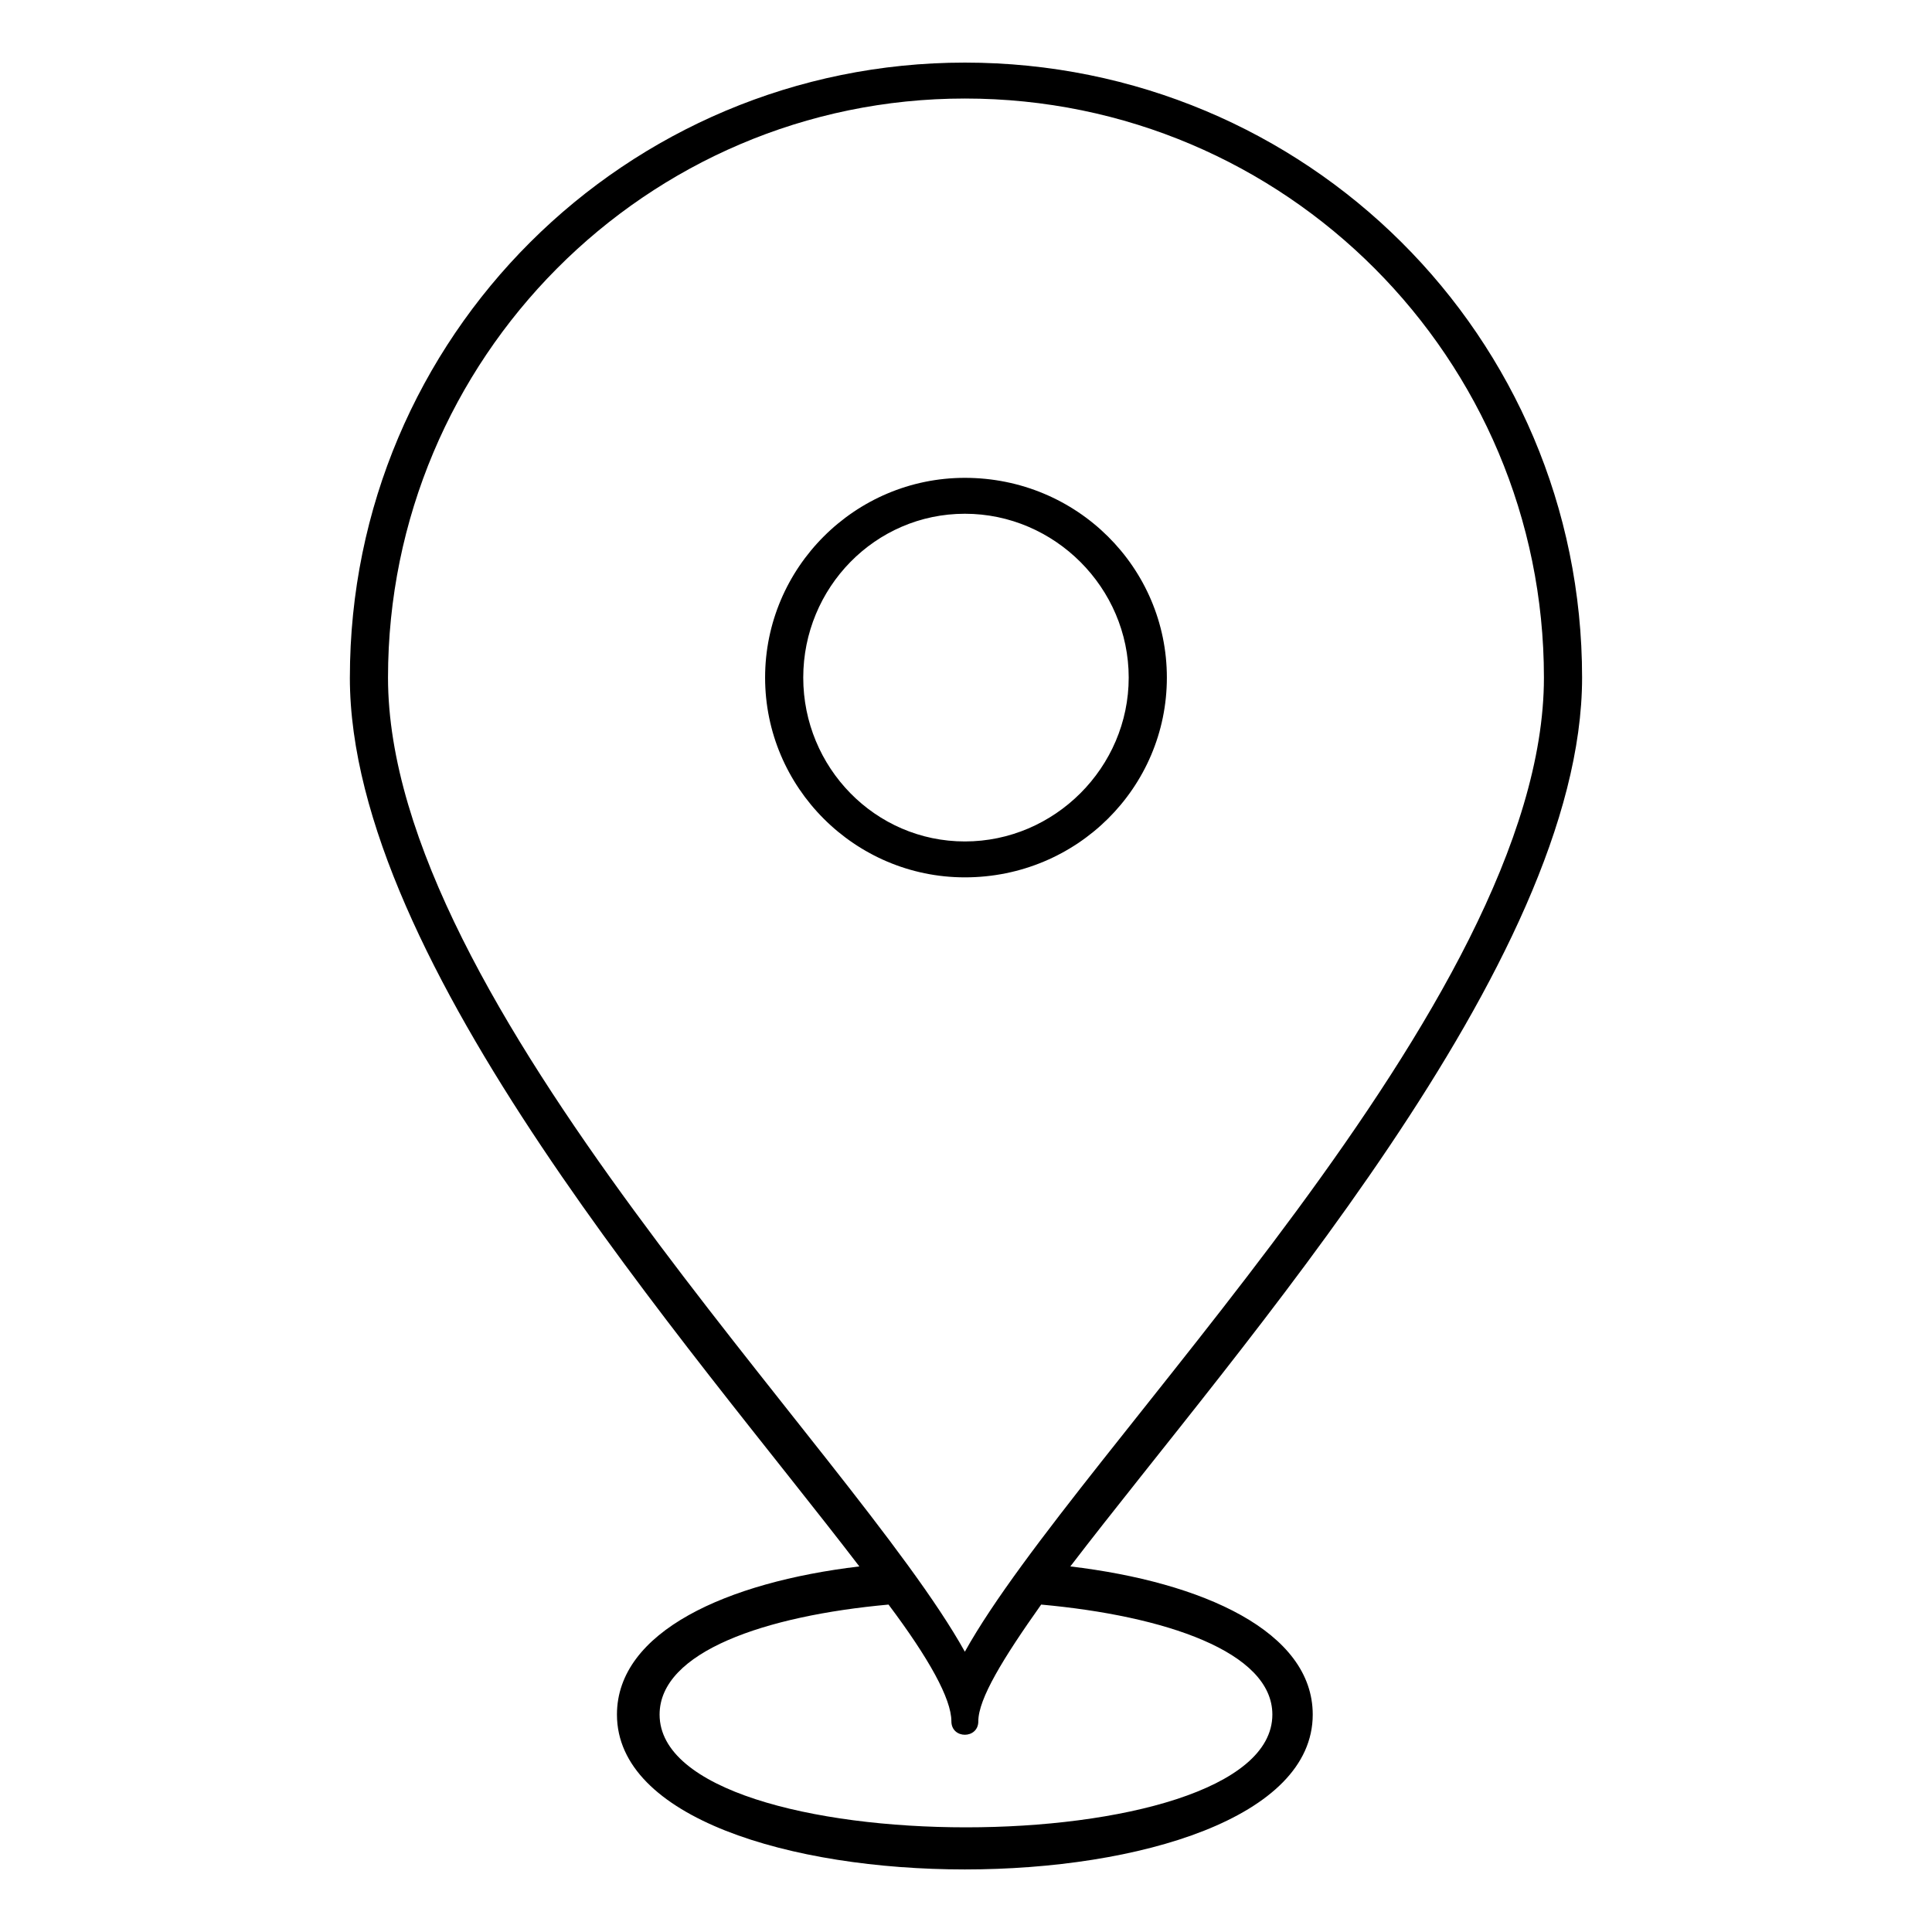
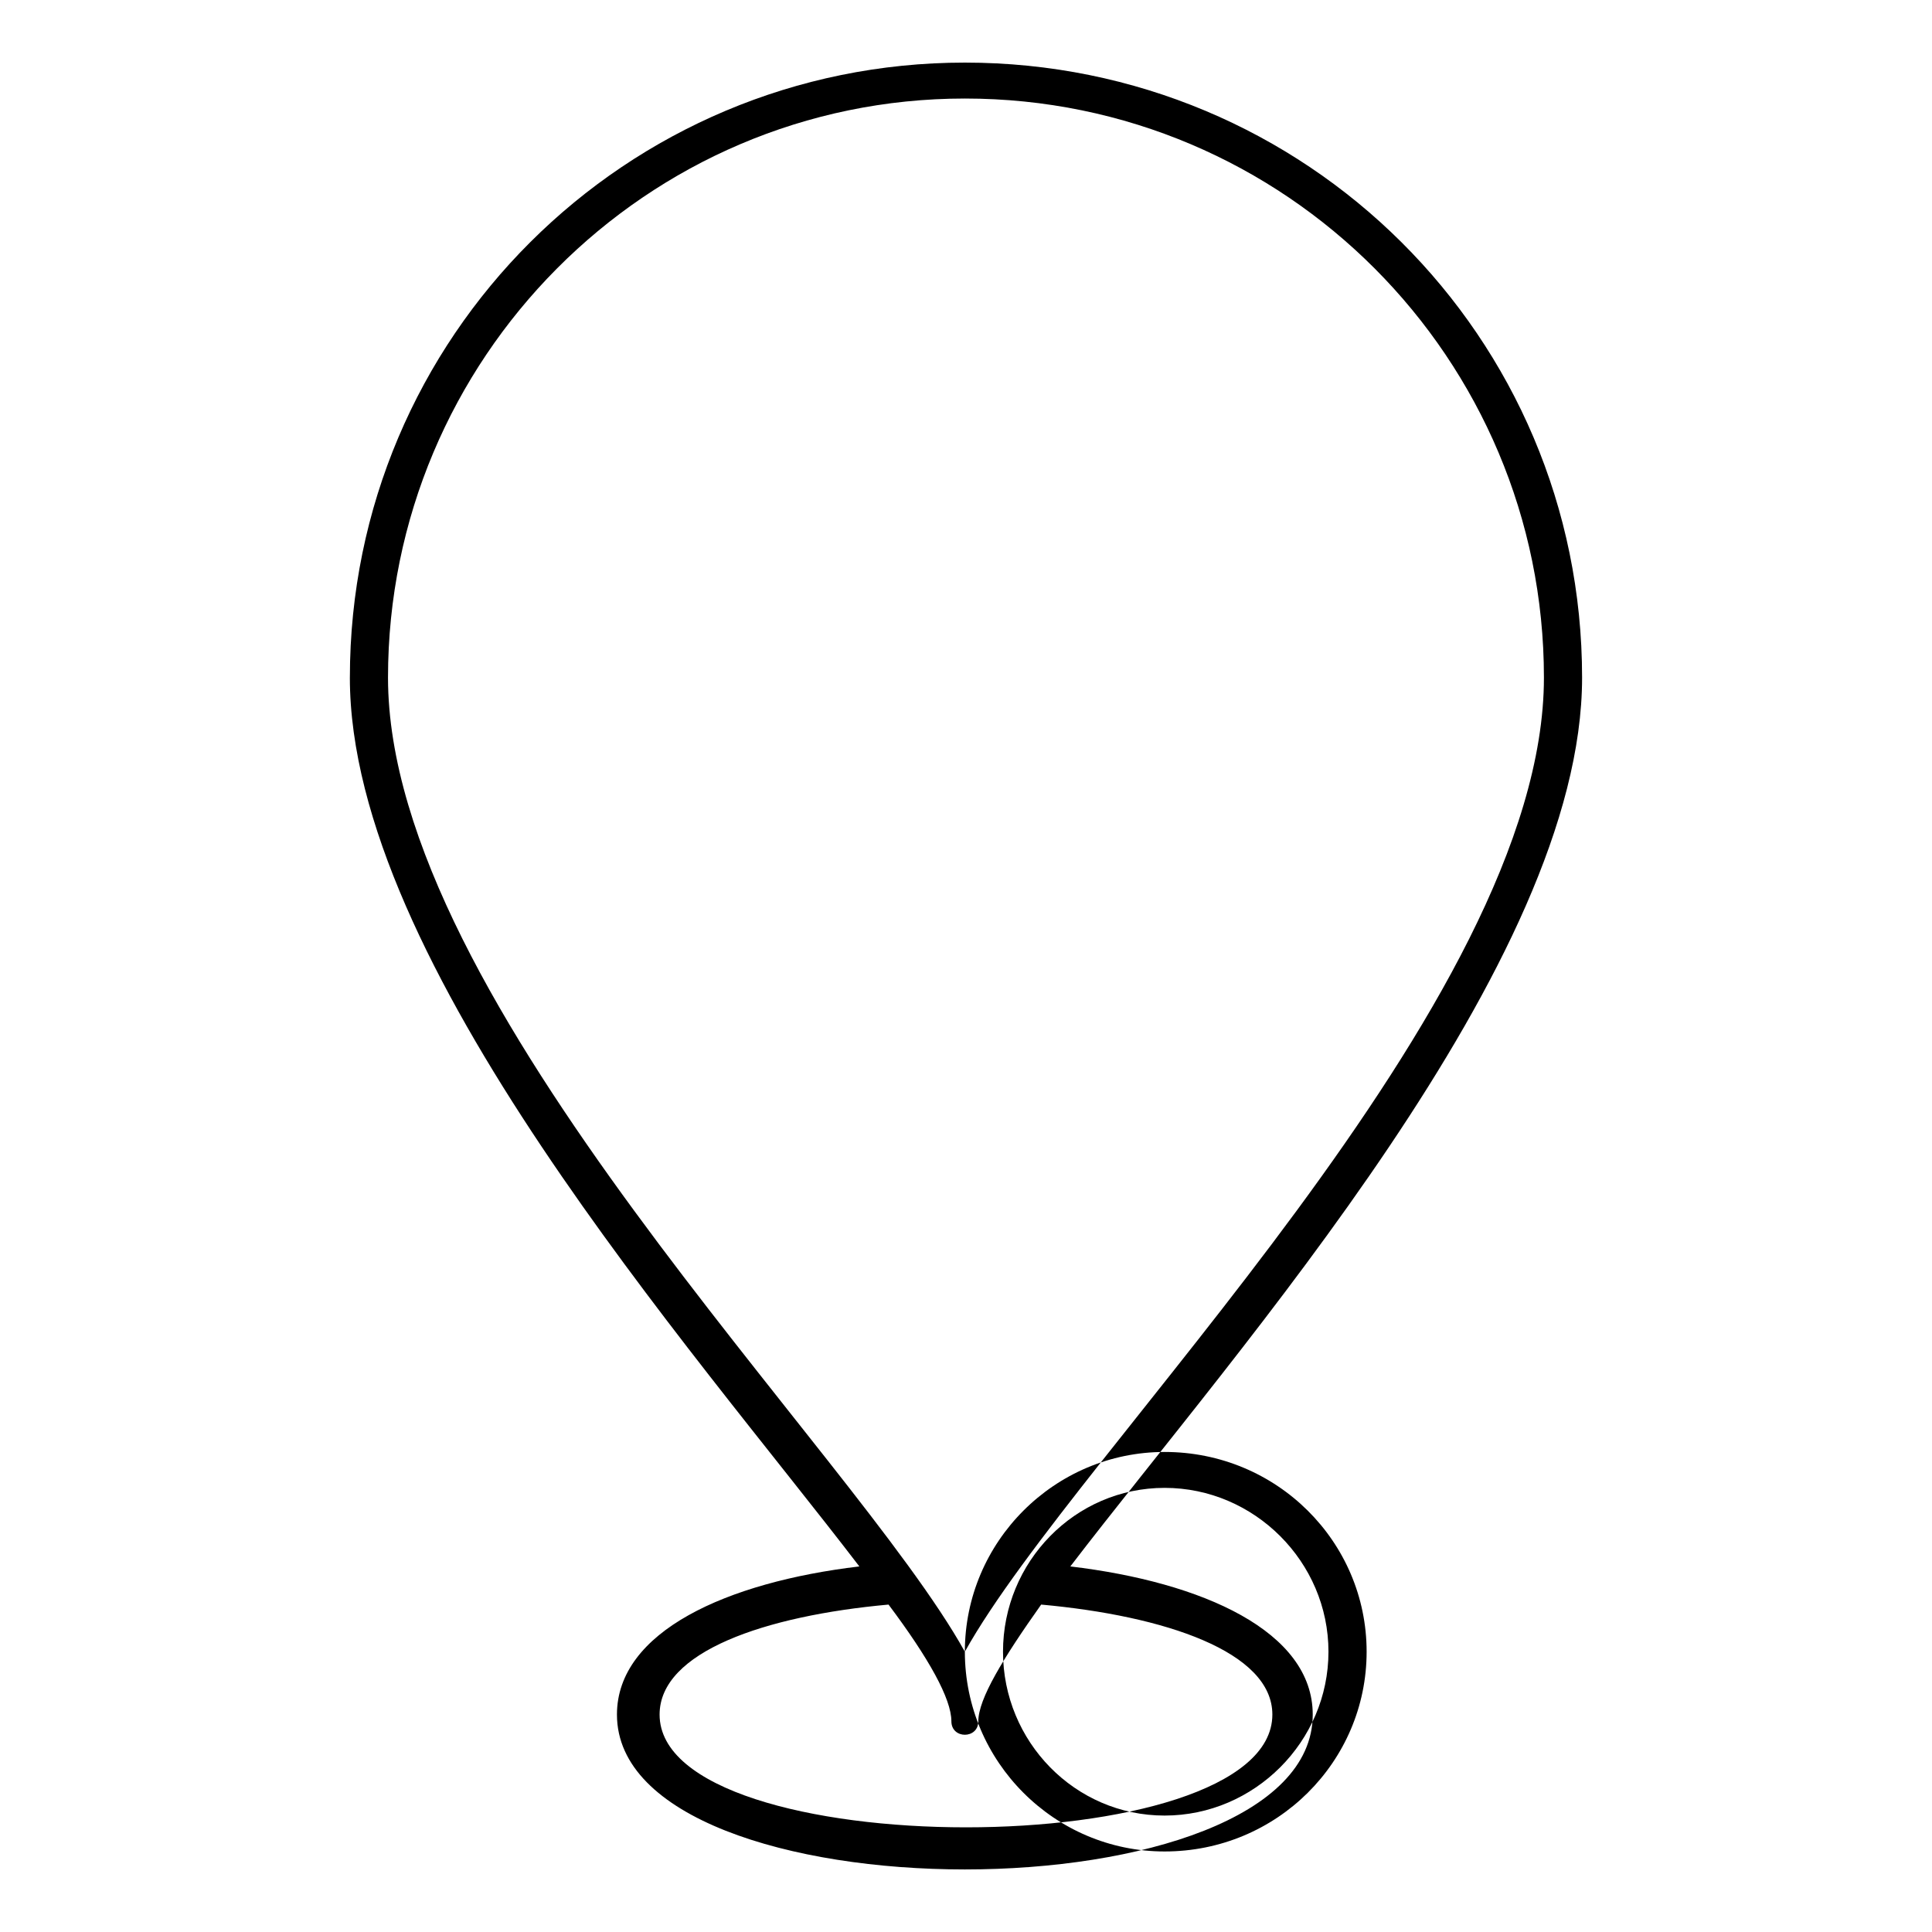
<svg xmlns="http://www.w3.org/2000/svg" fill="#000000" width="800px" height="800px" version="1.1" viewBox="144 144 512 512">
-   <path d="m236.72 323.57c0-90.41 73.164-162.98 162.98-162.98 90.41 0 163.57 72.566 163.57 162.98 0 75.543-91.008 177.25-135.62 235.55 35.094 4.164 64.238 17.25 64.238 39.258 0 54.723-184.39 54.723-184.39 0 0-22.008 29.145-35.094 64.238-39.258-44.609-58.293-135.02-160-135.02-235.55zm183.2 245.66c-10.113 14.277-16.656 24.98-16.656 30.93 0 4.758-7.137 4.758-7.137 0 0-5.949-5.949-16.656-16.656-30.93-32.715 2.973-60.672 12.492-60.672 29.145 0 39.852 162.39 39.852 162.39 0 0-16.656-28.551-26.172-61.266-29.145zm-20.223 12.492c29.742-53.535 153.46-171.9 153.46-258.15 0-84.465-68.402-153.46-153.46-153.46-84.465 0-152.87 69-152.87 153.46 0 86.25 123.13 204.62 152.87 258.15zm-52.938-258.15c0-29.145 23.793-52.938 52.938-52.938 29.742 0 53.535 23.793 53.535 52.938 0 29.145-23.793 52.938-53.535 52.938-29.145 0-52.938-23.793-52.938-52.938zm52.938-43.422c-23.793 0-42.828 19.629-42.828 43.422 0 23.793 19.035 43.422 42.828 43.422s43.422-19.629 43.422-43.422c0-23.793-19.629-43.422-43.422-43.422z" fill-rule="evenodd" />
+   <path d="m236.72 323.57c0-90.41 73.164-162.98 162.98-162.98 90.41 0 163.57 72.566 163.57 162.98 0 75.543-91.008 177.25-135.62 235.55 35.094 4.164 64.238 17.25 64.238 39.258 0 54.723-184.39 54.723-184.39 0 0-22.008 29.145-35.094 64.238-39.258-44.609-58.293-135.02-160-135.02-235.55zm183.2 245.66c-10.113 14.277-16.656 24.98-16.656 30.93 0 4.758-7.137 4.758-7.137 0 0-5.949-5.949-16.656-16.656-30.93-32.715 2.973-60.672 12.492-60.672 29.145 0 39.852 162.39 39.852 162.39 0 0-16.656-28.551-26.172-61.266-29.145zm-20.223 12.492c29.742-53.535 153.46-171.9 153.46-258.15 0-84.465-68.402-153.46-153.46-153.46-84.465 0-152.87 69-152.87 153.46 0 86.25 123.13 204.62 152.87 258.15zc0-29.145 23.793-52.938 52.938-52.938 29.742 0 53.535 23.793 53.535 52.938 0 29.145-23.793 52.938-53.535 52.938-29.145 0-52.938-23.793-52.938-52.938zm52.938-43.422c-23.793 0-42.828 19.629-42.828 43.422 0 23.793 19.035 43.422 42.828 43.422s43.422-19.629 43.422-43.422c0-23.793-19.629-43.422-43.422-43.422z" fill-rule="evenodd" />
</svg>